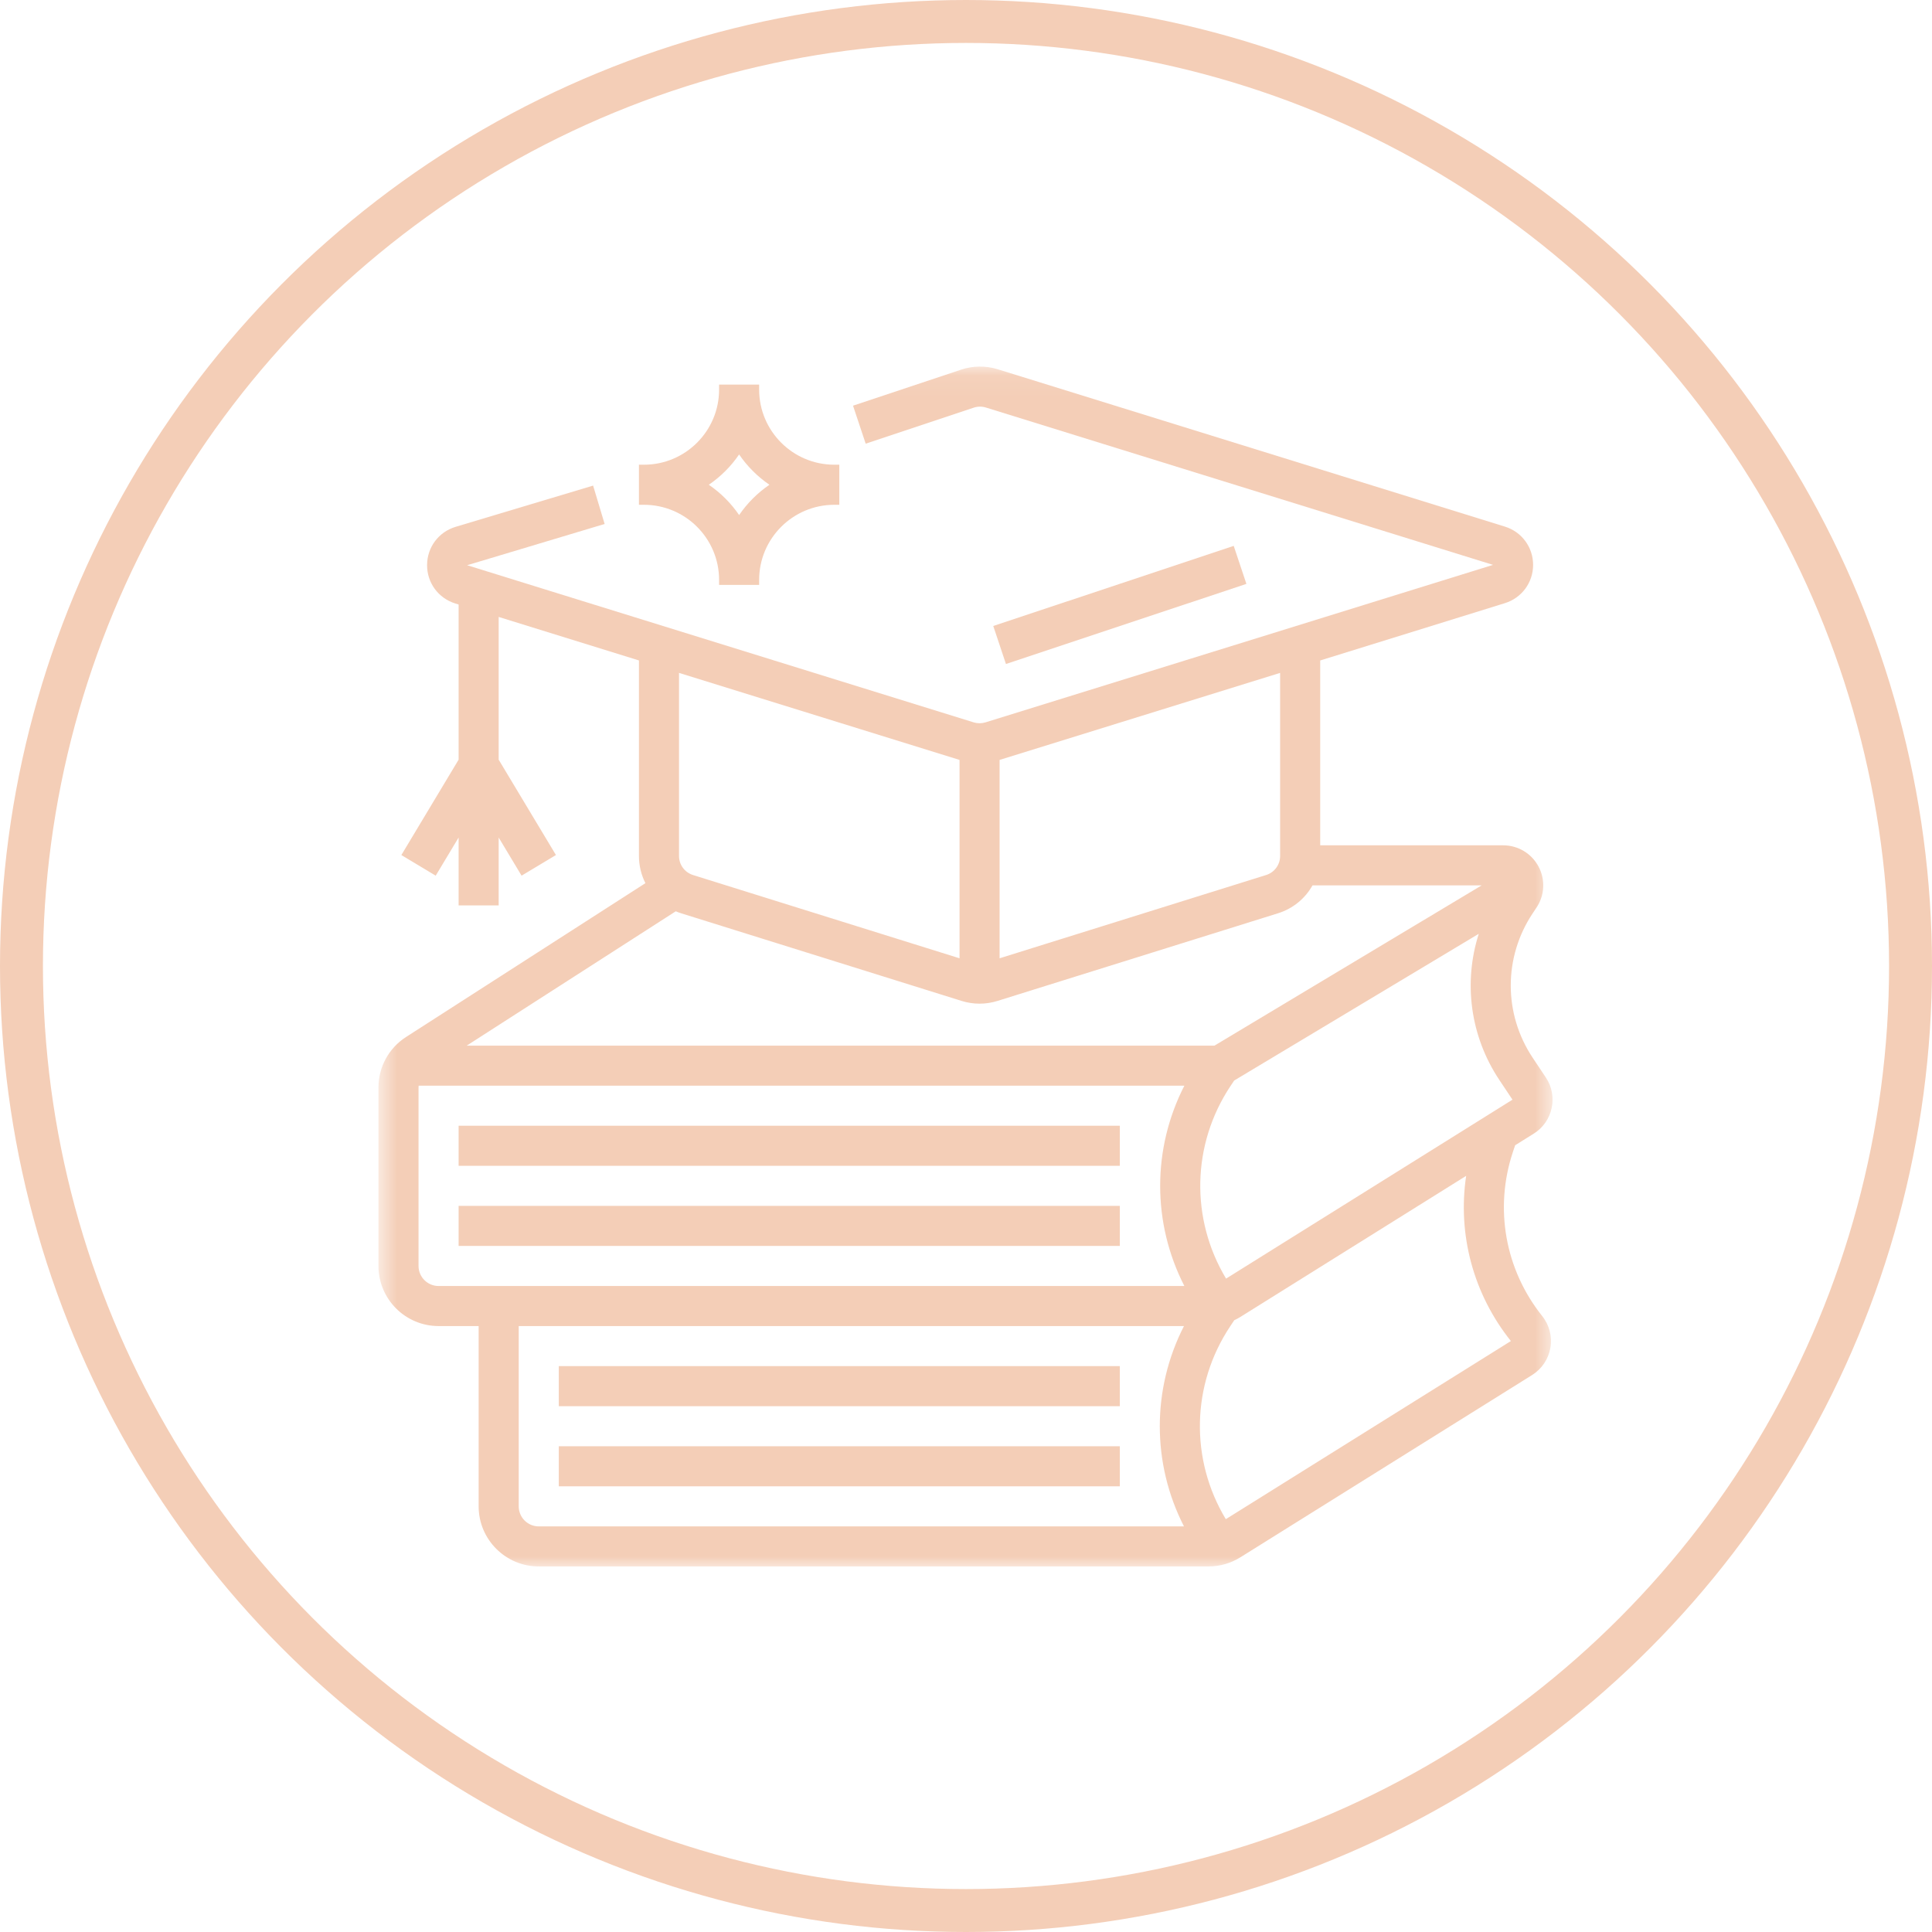
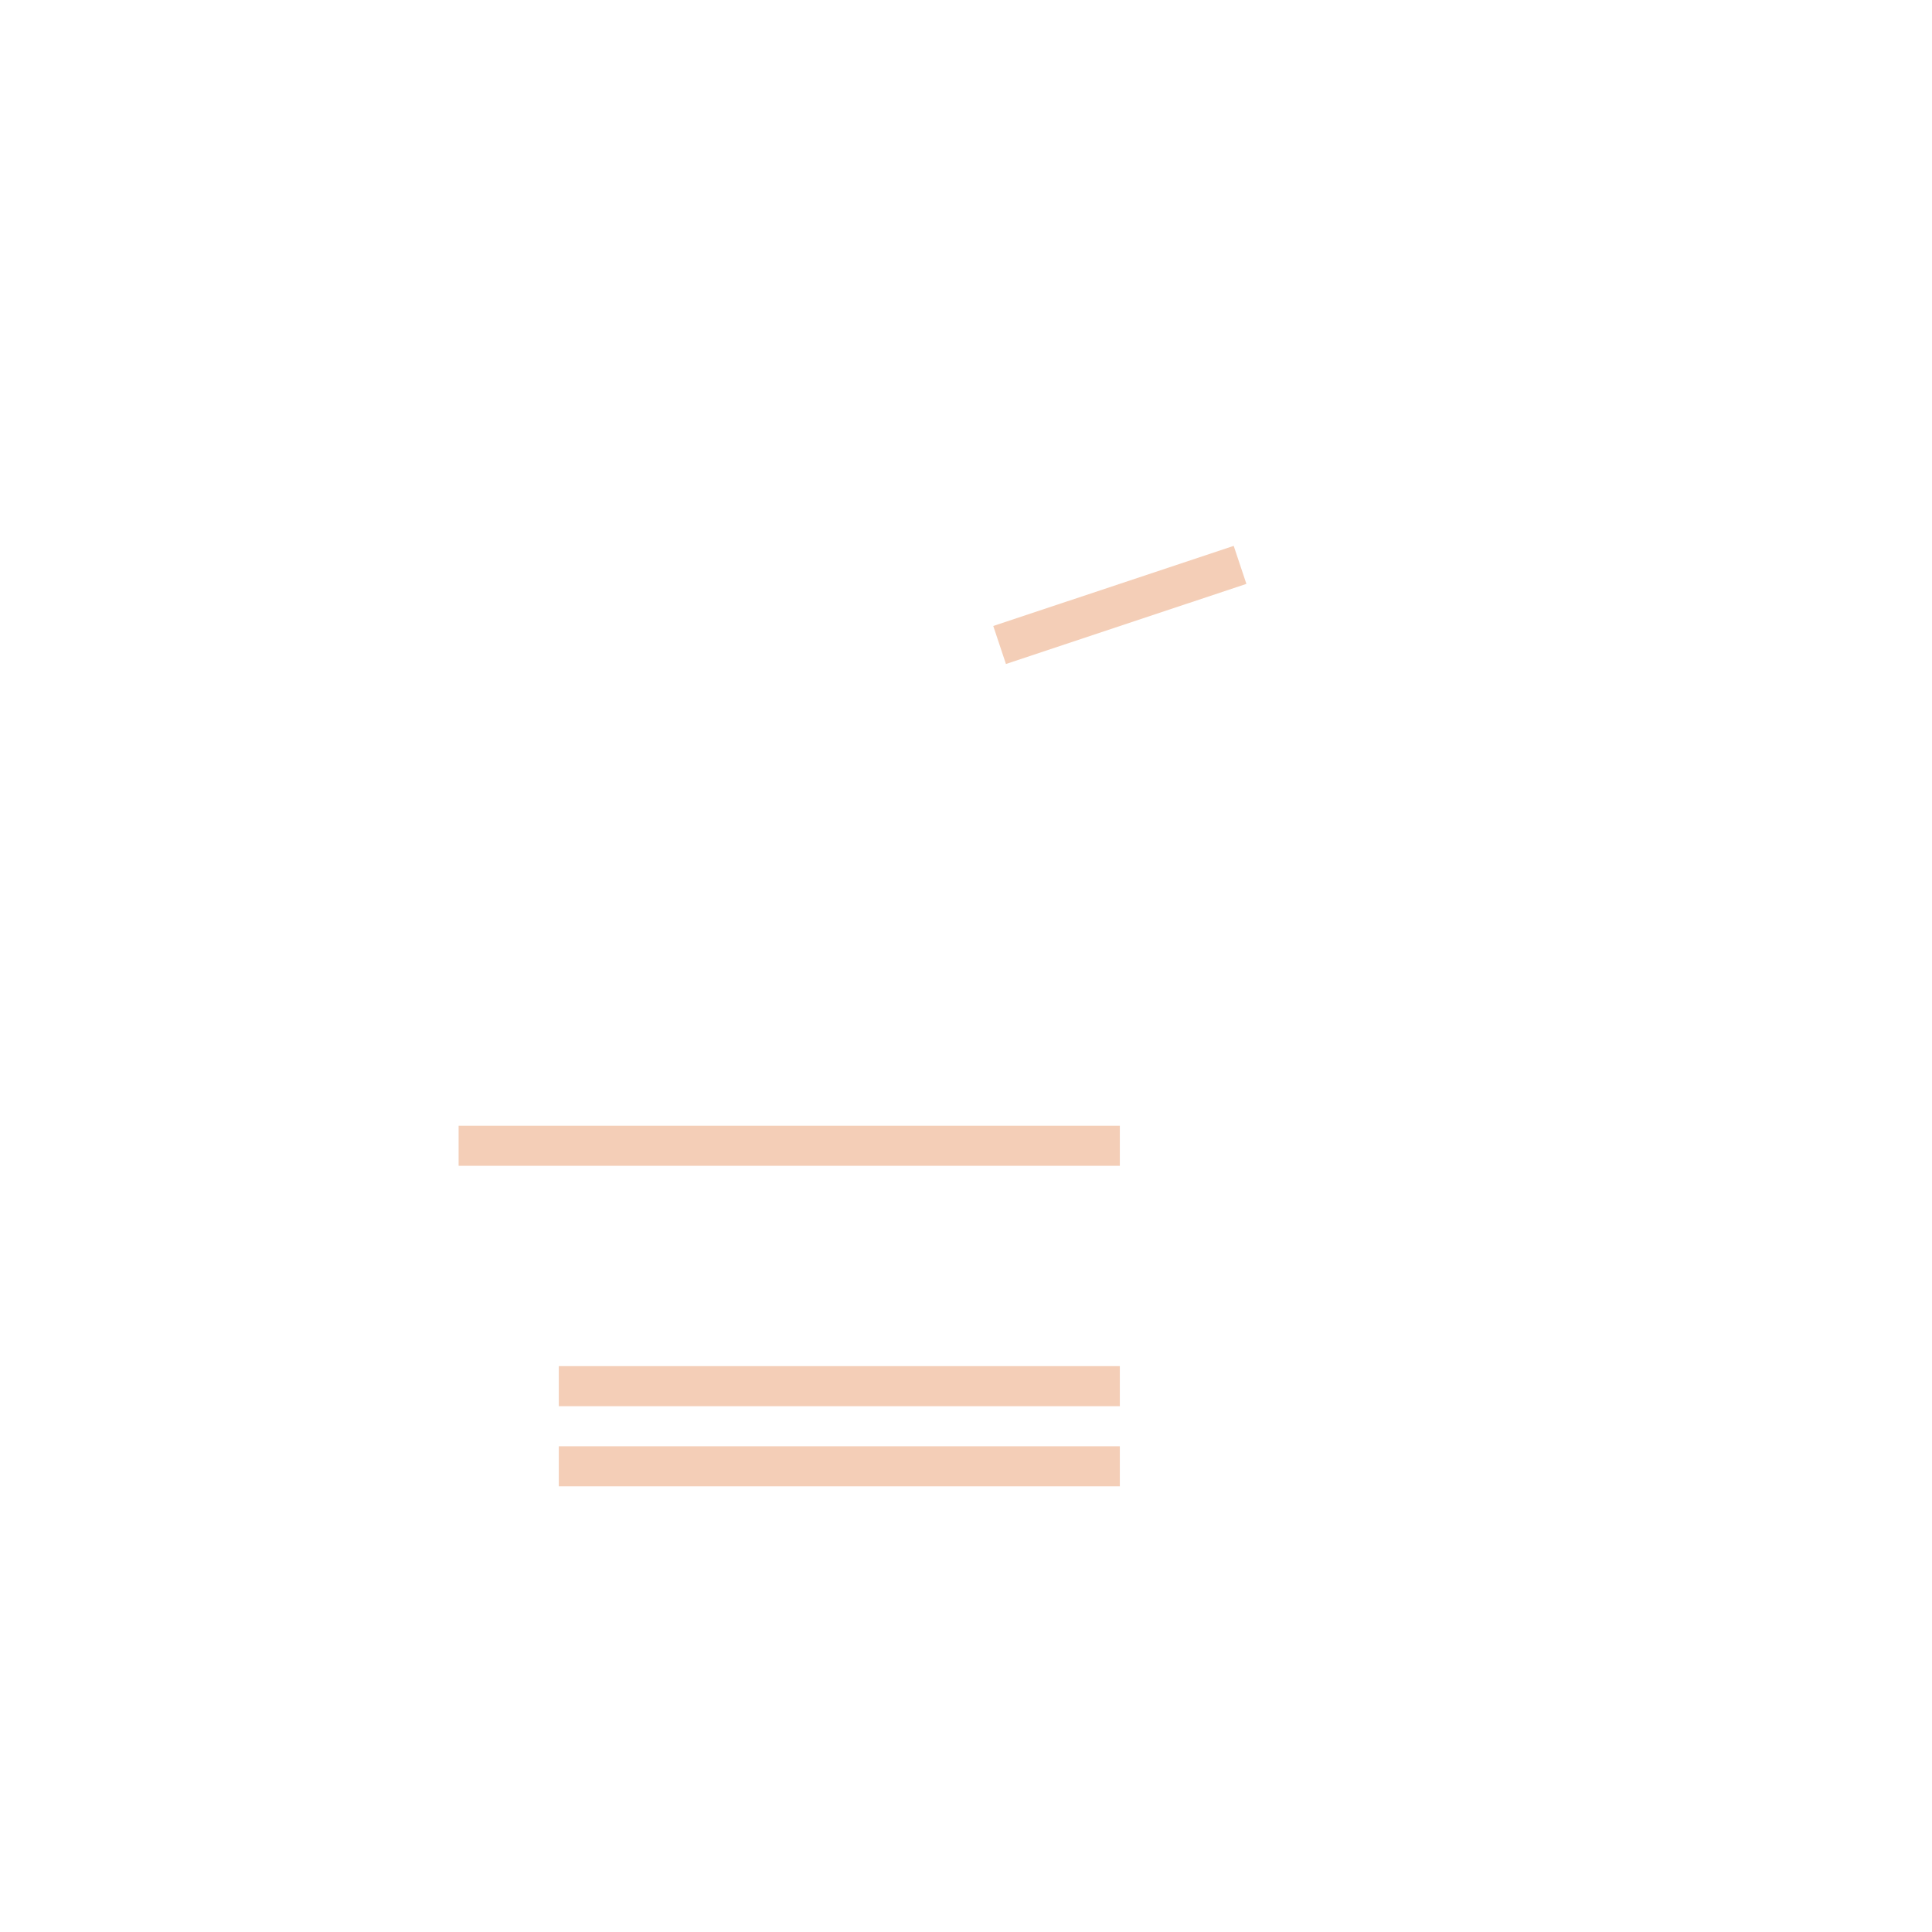
<svg xmlns="http://www.w3.org/2000/svg" width="90" height="90" viewBox="0 0 90 90" fill="none">
-   <circle cx="45" cy="45" r="44" stroke="#F4CEB7" stroke-width="2" />
  <g clip-path="url(#clip0_131_742)">
    <path d="M57.471 25.429L46.27 29.161L46.861 30.932L58.062 27.199L57.471 25.429Z" fill="#F4CEB7" />
    <path d="M21.364 54.308H52.166V52.441H21.364V54.308Z" fill="#F4CEB7" />
-     <path d="M21.364 58.04H52.166V56.174H21.364V58.04Z" fill="#F4CEB7" />
    <mask id="mask0_131_742" style="mask-type:luminance" maskUnits="userSpaceOnUse" x="17" y="17" width="56" height="56">
-       <path d="M17.63 17.069H72.378V73H17.63V17.069Z" fill="white" />
-     </mask>
+       </mask>
    <g mask="url(#mask0_131_742)">
-       <path d="M57.115 59.563C55.445 56.784 55.514 53.302 57.327 50.583L57.493 50.335L68.887 43.5C68.163 45.761 68.482 48.264 69.846 50.31L70.457 51.227L57.115 59.563ZM70.383 62.471L57.103 70.769C55.427 67.989 55.495 64.502 57.31 61.781L57.495 61.502C57.593 61.456 57.689 61.406 57.782 61.348L68.299 54.776C67.894 57.496 68.627 60.276 70.383 62.471ZM55.172 59.907H20.43C19.916 59.907 19.497 59.488 19.497 58.974V50.661C19.497 50.633 19.499 50.604 19.502 50.576H55.172C53.669 53.509 53.669 56.974 55.172 59.907ZM55.154 71.105H25.097C24.582 71.105 24.164 70.686 24.164 70.171V61.773H55.154C53.652 64.706 53.652 68.171 55.154 71.105ZM31.479 42.452C31.56 42.486 31.643 42.518 31.729 42.544L44.797 46.627C45.07 46.712 45.351 46.755 45.632 46.755C45.913 46.755 46.194 46.712 46.467 46.627L59.535 42.544C60.237 42.325 60.801 41.852 61.141 41.245H69.019L56.574 48.71H21.741L31.479 42.452ZM31.631 31.346L44.699 35.4V44.641L32.286 40.763C31.895 40.641 31.631 40.283 31.631 39.873V31.346ZM46.565 35.4L59.633 31.346V39.873C59.633 40.283 59.37 40.641 58.978 40.763L46.565 44.641V35.4ZM70.582 53.35L71.447 52.81C71.878 52.54 72.175 52.117 72.282 51.62C72.389 51.122 72.293 50.615 72.01 50.192L71.399 49.275C70.036 47.23 70.036 44.59 71.399 42.545L71.576 42.28C71.959 41.706 71.995 40.972 71.669 40.364C71.344 39.756 70.713 39.378 70.023 39.378H61.5V30.767L70.105 28.097C70.89 27.853 71.418 27.137 71.418 26.314C71.418 25.492 70.89 24.776 70.105 24.532L46.482 17.203C45.919 17.028 45.326 17.035 44.767 17.221L39.737 18.898L40.327 20.668L45.357 18.992C45.544 18.929 45.741 18.927 45.929 18.985L69.552 26.314L45.909 33.65C45.728 33.706 45.536 33.706 45.355 33.65L21.761 26.33L28.166 24.409L27.629 22.621L21.225 24.542C20.433 24.779 19.898 25.494 19.895 26.321C19.89 27.147 20.419 27.867 21.208 28.112L21.364 28.16V35.388L18.697 39.831L20.297 40.792L21.364 39.015V42.178H23.23V39.015L24.297 40.792L25.898 39.831L23.23 35.388V28.739L29.764 30.766V39.873C29.764 40.326 29.872 40.757 30.066 41.141L18.916 48.307C18.111 48.824 17.63 49.705 17.63 50.661V58.974C17.63 60.517 18.886 61.773 20.43 61.773H22.297V70.171C22.297 71.715 23.553 72.971 25.097 72.971H56.297C56.823 72.971 57.336 72.823 57.782 72.545L71.373 64.053C71.824 63.771 72.134 63.309 72.223 62.784C72.313 62.259 72.173 61.72 71.841 61.305C70.112 59.144 69.602 56.287 70.477 53.662L70.582 53.35Z" fill="#F4CEB7" />
-     </g>
+       </g>
    <path d="M26.031 65.506H52.166V63.639H26.031V65.506Z" fill="#F4CEB7" />
    <path d="M26.031 69.238H52.166V67.372H26.031V69.238Z" fill="#F4CEB7" />
-     <path d="M34.431 21.17C34.81 21.724 35.289 22.203 35.843 22.582C35.289 22.96 34.81 23.44 34.431 23.993C34.053 23.44 33.573 22.96 33.019 22.582C33.573 22.203 34.053 21.724 34.431 21.17ZM33.498 27.014V27.247H35.364V27.014C35.364 25.084 36.935 23.515 38.865 23.515H39.098V21.648H38.865C36.935 21.648 35.364 20.079 35.364 18.149V17.916H33.498V18.149C33.498 20.079 31.928 21.648 29.998 21.648H29.764V23.515H29.998C31.928 23.515 33.498 25.084 33.498 27.014Z" fill="#F4CEB7" />
  </g>
  <defs>
    <clipPath id="clip0_131_742">
      <rect width="56" height="56" fill="white" transform="translate(17 17)" />
    </clipPath>
  </defs>
</svg>